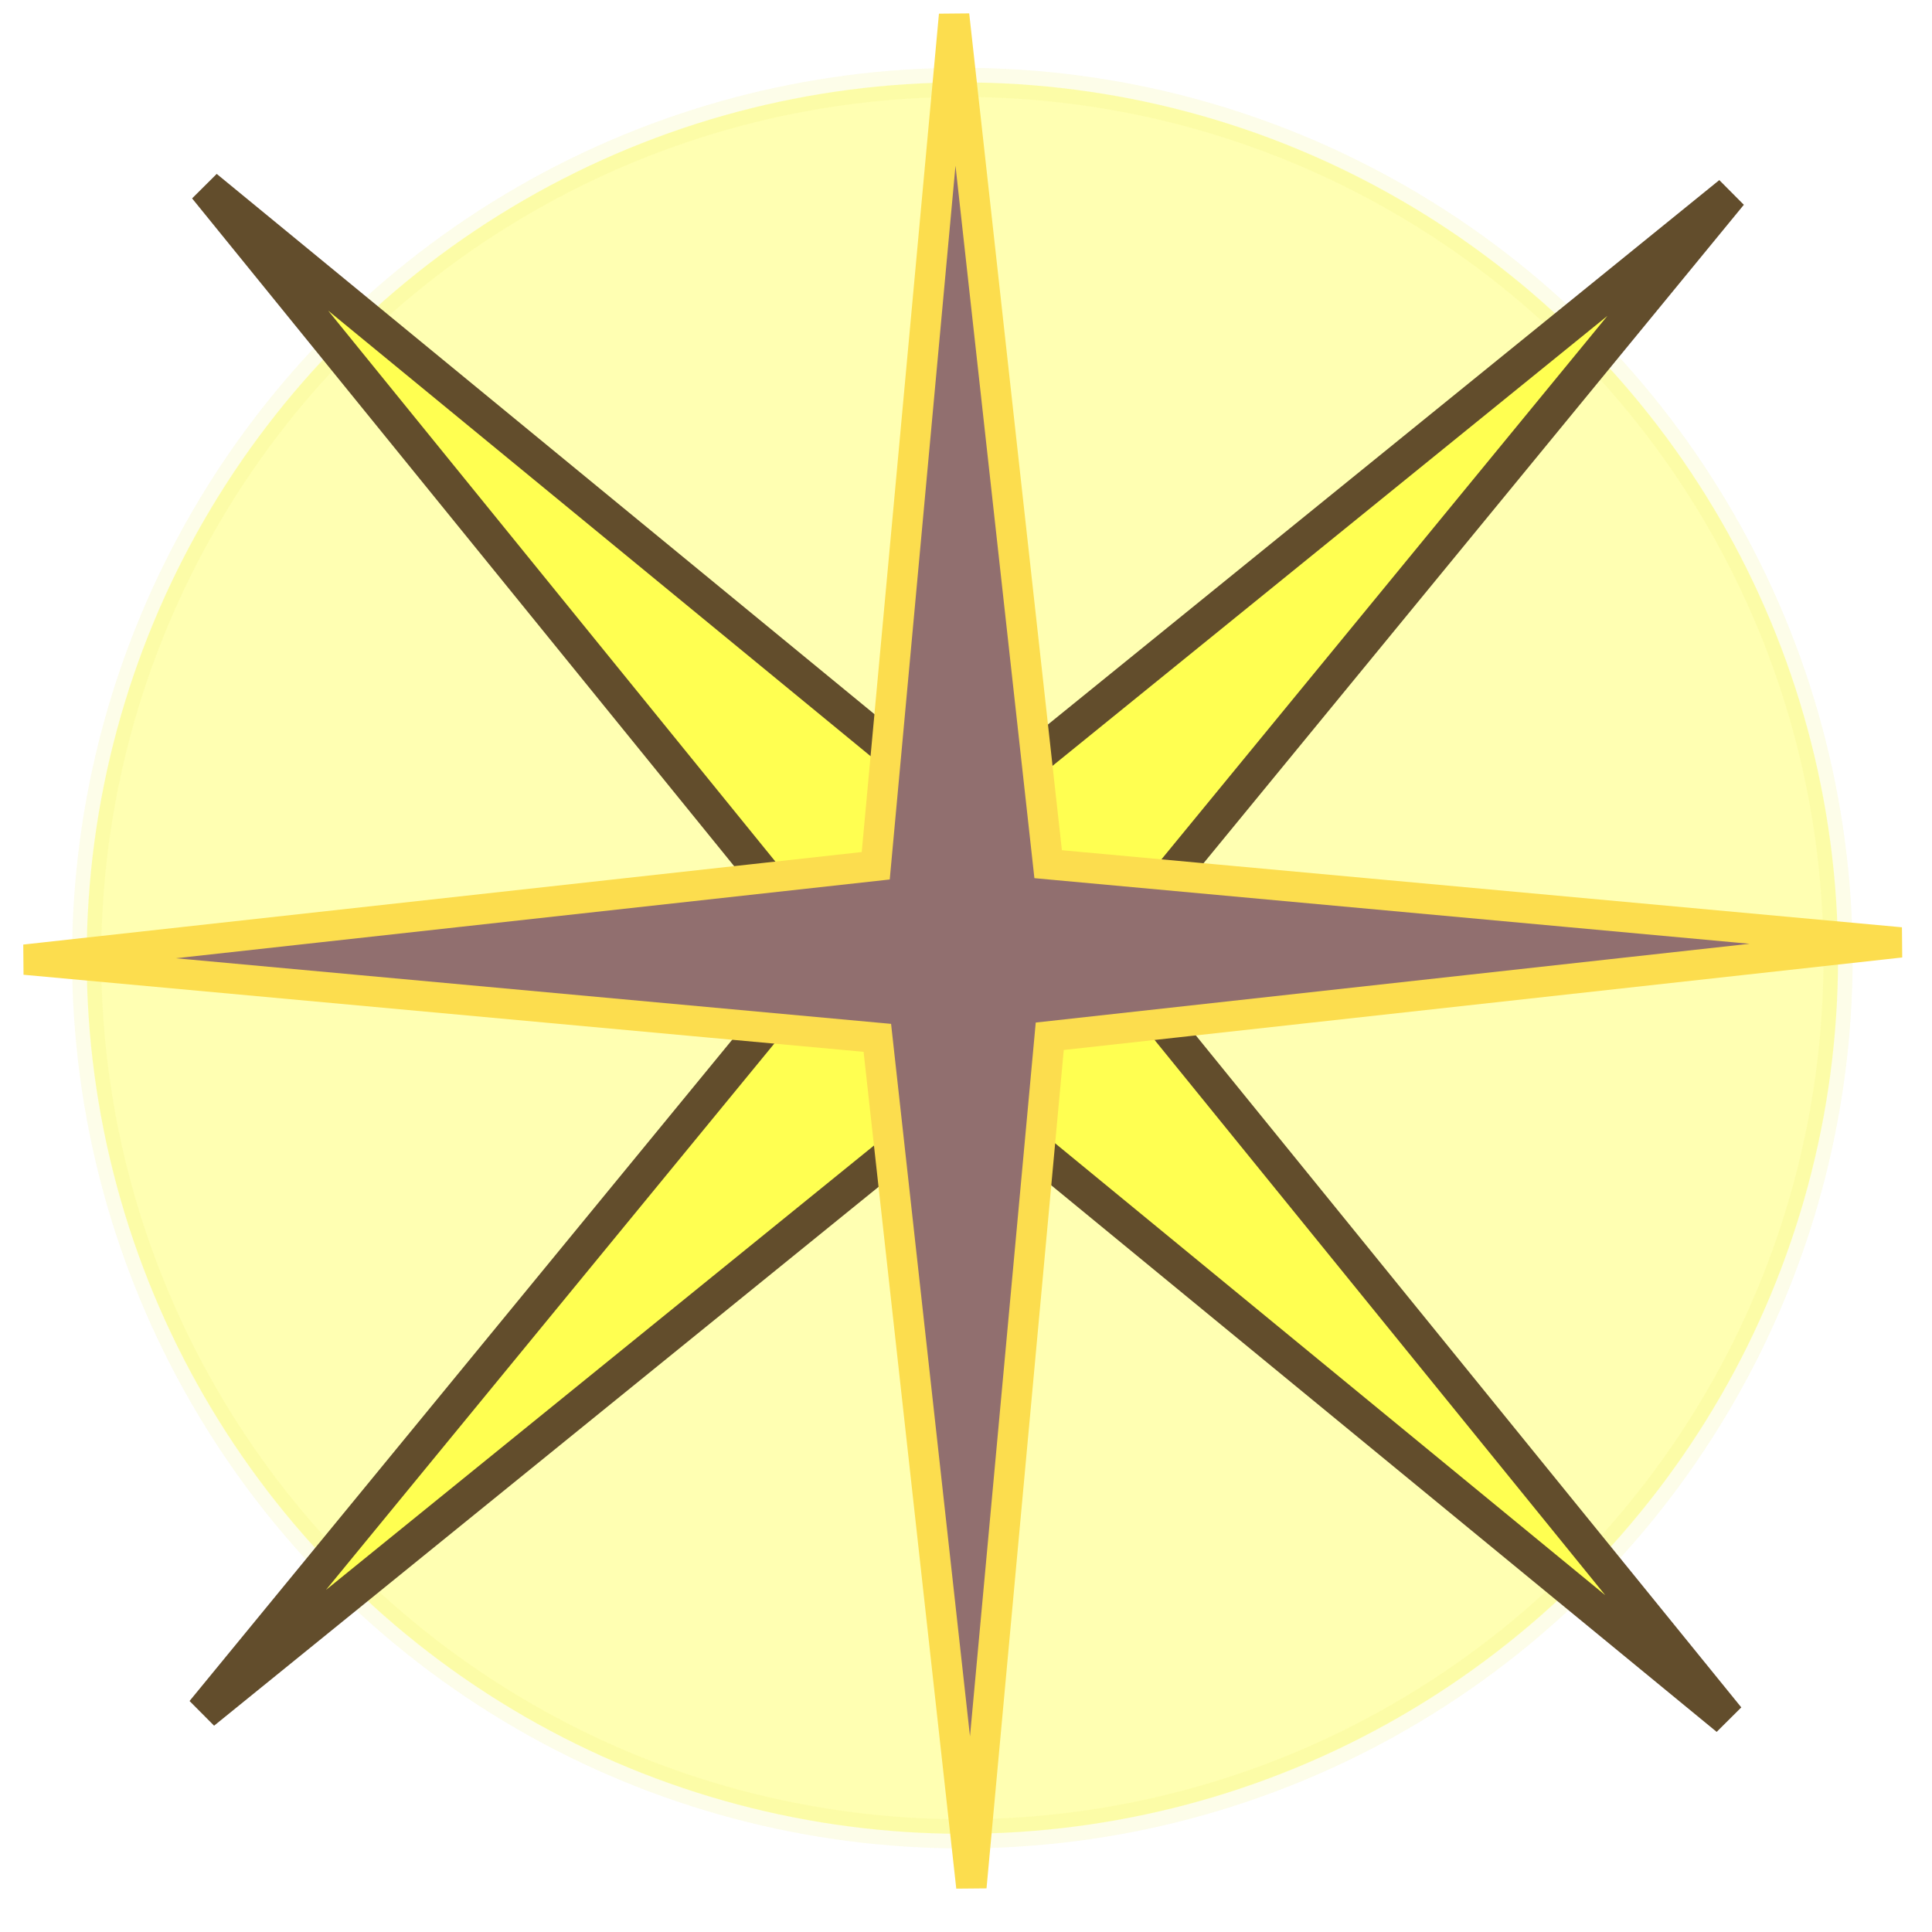
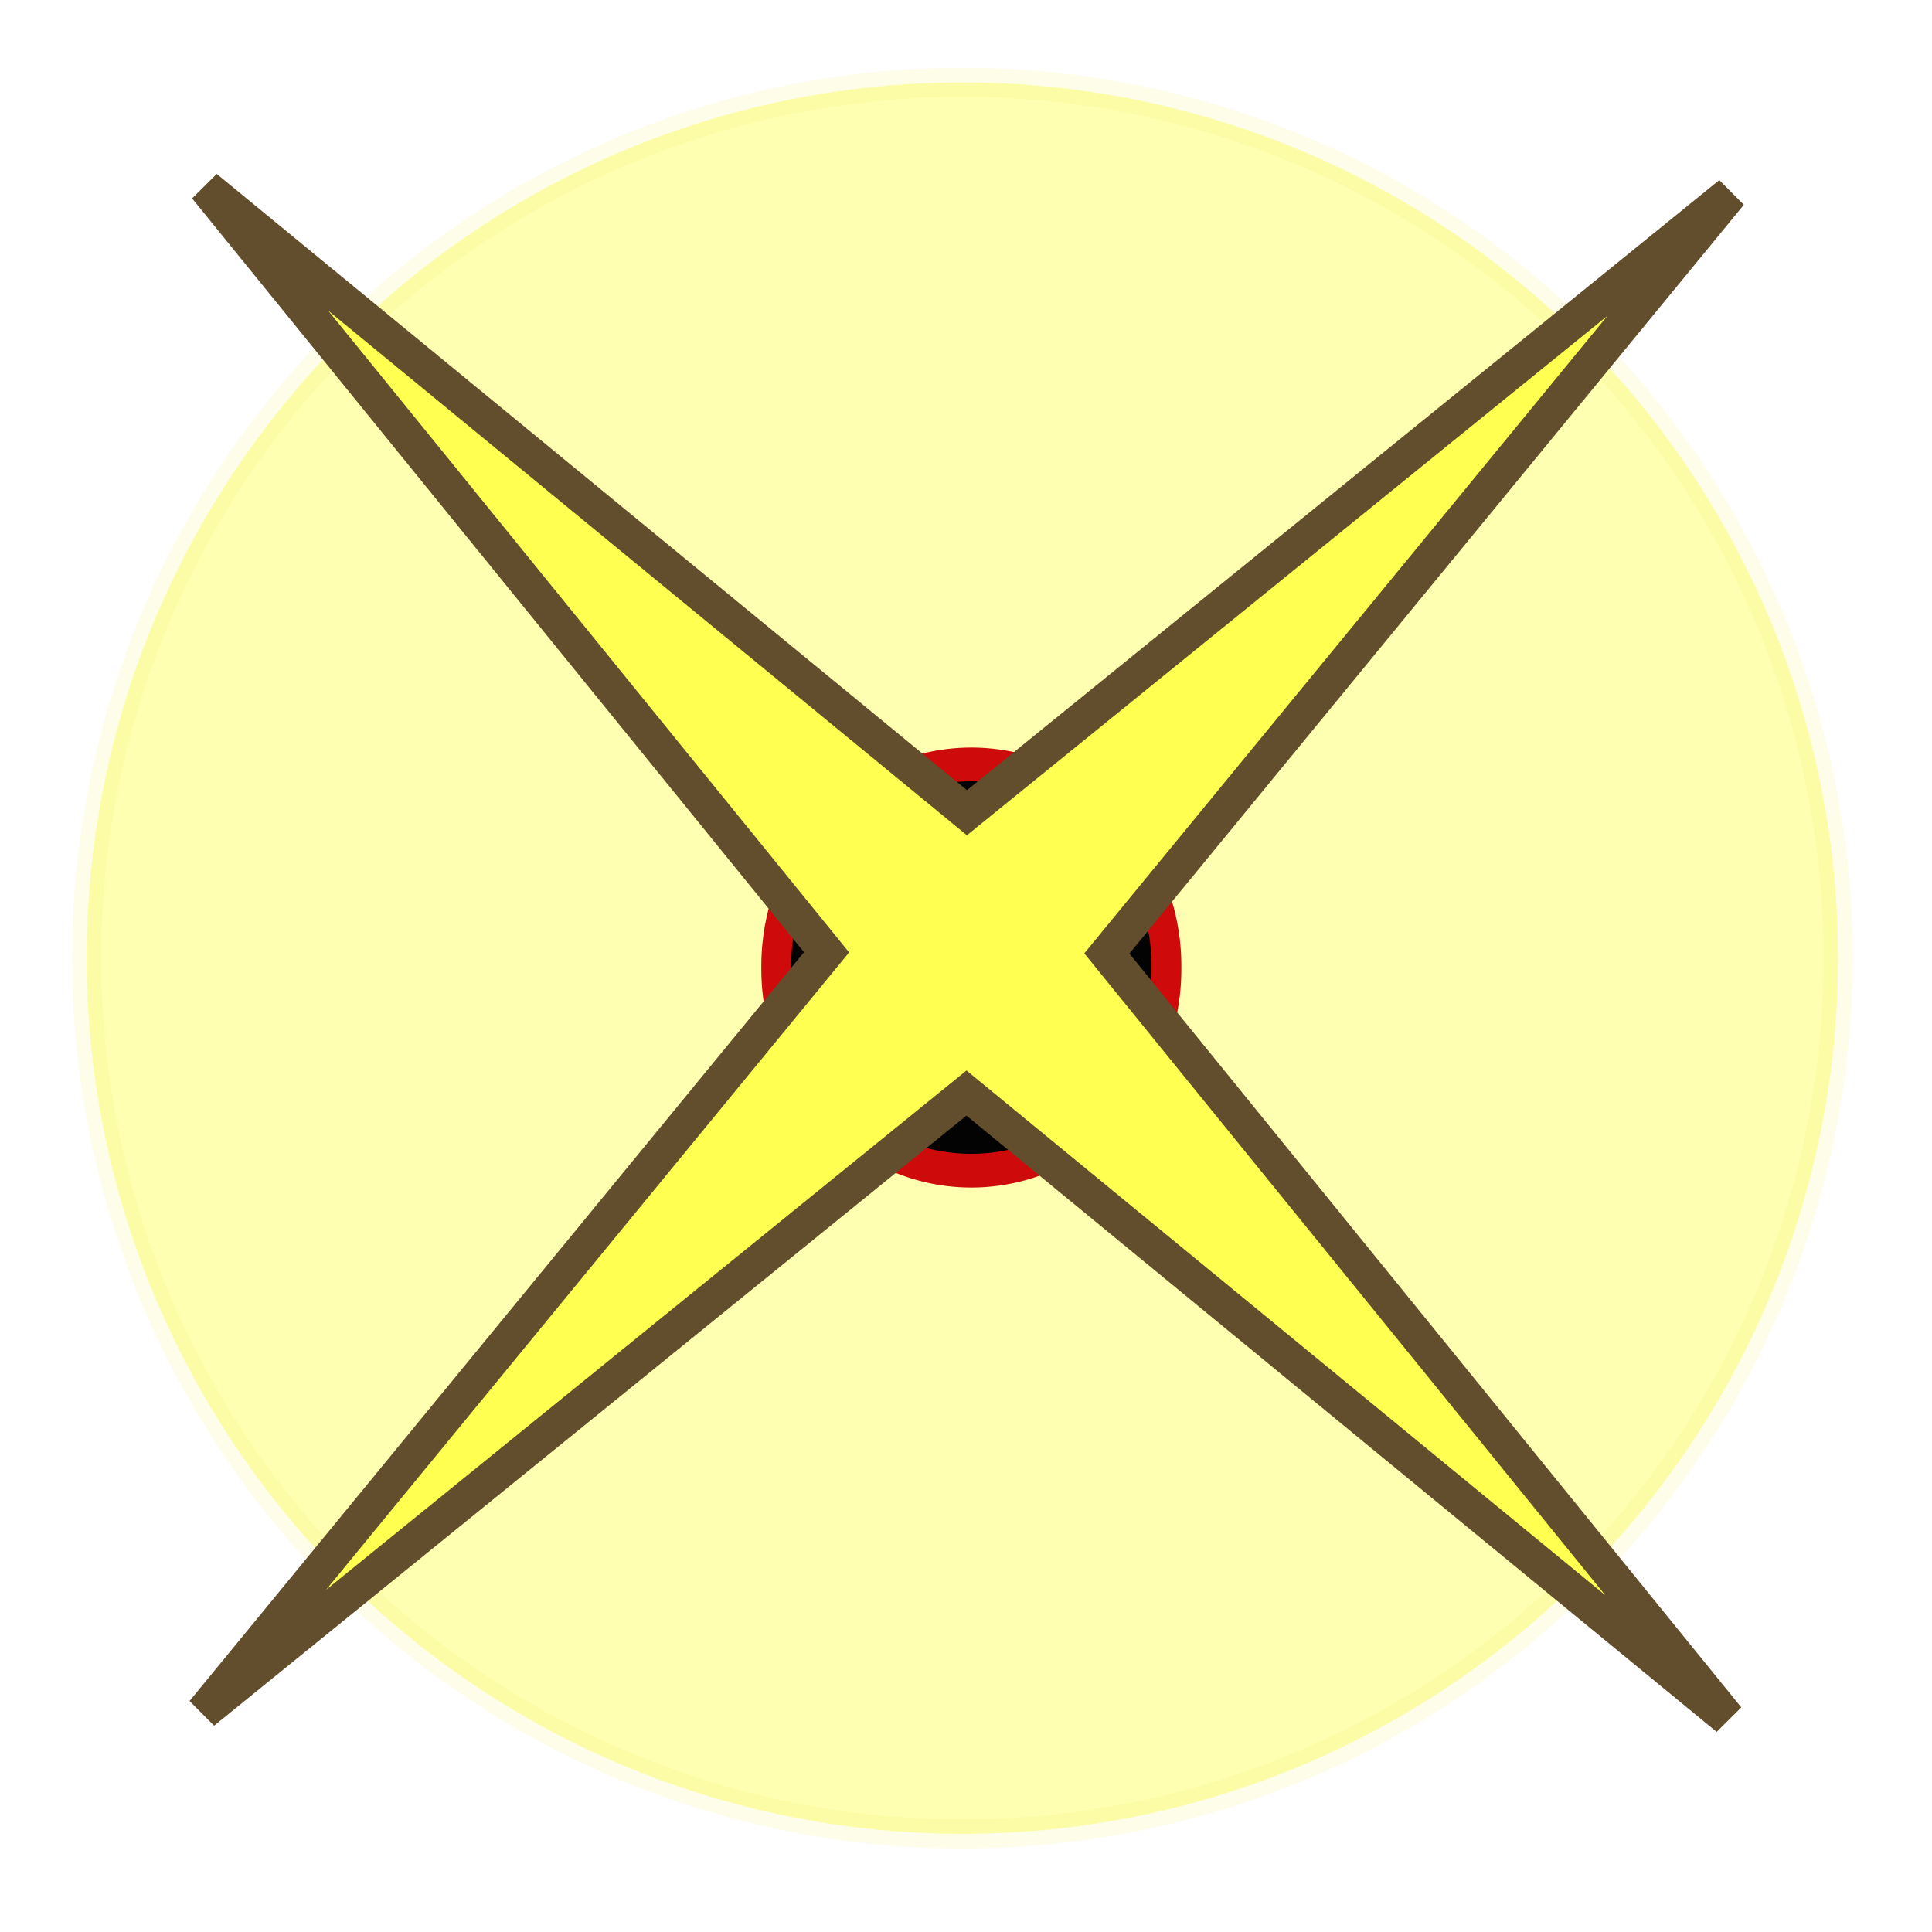
<svg xmlns="http://www.w3.org/2000/svg" xmlns:ns1="http://sodipodi.sourceforge.net/DTD/sodipodi-0.dtd" xmlns:ns2="http://www.inkscape.org/namespaces/inkscape" xmlns:xlink="http://www.w3.org/1999/xlink" version="1.0" x="0" y="0" width="40" height="40" viewBox="0 0 129 123" id="svg602" xml:space="preserve" ns1:version="0.32" ns1:docname="LnM.svg" ns2:version="0.46" ns1:docbase="/home/rursus/.icons/Beige/scalable/emblems" ns2:output_extension="org.inkscape.output.svg.inkscape">
  <ns1:namedview id="base" ns2:zoom="11.34375" ns2:cx="28.539742" ns2:cy="23.422784" ns2:window-width="1079" ns2:window-height="779" ns2:window-x="300" ns2:window-y="183" ns2:current-layer="svg602" showgrid="false" />
  <defs id="defs871">
    <radialGradient spreadMethod="repeat" r="0.5" fy="0.25" fx="0.25" cy="0.5" cx="0.5" id="radialGradient3317" xlink:href="#Shiny" ns2:collect="always" />
    <radialGradient gradientUnits="userSpaceOnUse" fy="17" fx="17" r="30" cy="32" cx="32" id="Shiny">
      <stop id="stop2486" stop-color="white" offset="0%" />
      <stop id="stop2488" stop-color="aliceblue" offset="25%" />
      <stop id="stop2490" stop-color="lightsteelblue" offset="55%" />
      <stop id="stop2492" stop-color="black" offset="100%" />
    </radialGradient>
    <ns2:perspective id="perspective2439" ns2:persp3d-origin="20 : 13.333333 : 1" ns2:vp_z="40 : 20 : 1" ns2:vp_y="0 : 1000 : 0" ns2:vp_x="0 : 20 : 1" ns1:type="inkscape:persp3d" />
    <radialGradient spreadMethod="repeat" r="0.5" fy="0.25" fx="0.25" cy="0.5" cx="0.5" id="radialGradient3317-464" xlink:href="#Shiny-494" ns2:collect="always" />
    <radialGradient gradientUnits="userSpaceOnUse" fy="17" fx="17" r="30" cy="32" cx="32" id="Shiny-494">
      <stop id="stop4220" stop-color="white" offset="0%" />
      <stop id="stop4222" stop-color="aliceblue" offset="25%" />
      <stop id="stop4224" stop-color="lightsteelblue" offset="55%" />
      <stop id="stop4226" stop-color="black" offset="100%" />
    </radialGradient>
    <radialGradient spreadMethod="repeat" r="0.5" fy="0.25" fx="0.25" cy="0.5" cx="0.5" id="radialGradient3317-464-470" xlink:href="#Shiny-494-511" ns2:collect="always" />
    <radialGradient gradientUnits="userSpaceOnUse" fy="17" fx="17" r="30" cy="32" cx="32" id="Shiny-494-511">
      <stop id="stop4276" stop-color="white" offset="0%" />
      <stop id="stop4278" stop-color="aliceblue" offset="25%" />
      <stop id="stop4280" stop-color="lightsteelblue" offset="55%" />
      <stop id="stop4282" stop-color="black" offset="100%" />
    </radialGradient>
    <radialGradient gradientUnits="userSpaceOnUse" fy="17" fx="17" r="30" cy="32" cx="32" id="Shiny-348">
      <stop id="stop4343" stop-color="white" offset="0%" />
      <stop id="stop4345" stop-color="aliceblue" offset="25%" />
      <stop id="stop4347" stop-color="lightsteelblue" offset="55%" />
      <stop id="stop4349" stop-color="black" offset="100%" />
    </radialGradient>
    <radialGradient spreadMethod="repeat" r="0.5" fy="0.25" fx="0.25" cy="0.5" cx="0.5" id="radialGradient3317-464-470-479" xlink:href="#Shiny-494-511-28" ns2:collect="always" />
    <radialGradient gradientUnits="userSpaceOnUse" fy="17" fx="17" r="30" cy="32" cx="32" id="Shiny-494-511-28">
      <stop id="stop4353" stop-color="white" offset="0%" />
      <stop id="stop4355" stop-color="aliceblue" offset="25%" />
      <stop id="stop4357" stop-color="lightsteelblue" offset="55%" />
      <stop id="stop4359" stop-color="black" offset="100%" />
    </radialGradient>
    <radialGradient gradientUnits="userSpaceOnUse" fy="17" fx="17" r="30" cy="32" cx="32" id="Shiny-348-664">
      <stop id="stop4442" stop-color="white" offset="0%" />
      <stop id="stop4444" stop-color="aliceblue" offset="25%" />
      <stop id="stop4446" stop-color="lightsteelblue" offset="55%" />
      <stop id="stop4448" stop-color="black" offset="100%" />
    </radialGradient>
    <radialGradient spreadMethod="repeat" r="0.5" fy="0.25" fx="0.25" cy="0.5" cx="0.5" id="radialGradient3317-464-470-479-158" xlink:href="#Shiny-494-511-28-104" ns2:collect="always" />
    <radialGradient gradientUnits="userSpaceOnUse" fy="17" fx="17" r="30" cy="32" cx="32" id="Shiny-494-511-28-104">
      <stop id="stop4452" stop-color="white" offset="0%" />
      <stop id="stop4454" stop-color="aliceblue" offset="25%" />
      <stop id="stop4456" stop-color="lightsteelblue" offset="55%" />
      <stop id="stop4458" stop-color="black" offset="100%" />
    </radialGradient>
    <radialGradient gradientUnits="userSpaceOnUse" fy="17" fx="17" r="30" cy="32" cx="32" id="Shiny-348-664-626">
      <stop id="stop4563" stop-color="white" offset="0%" />
      <stop id="stop4565" stop-color="aliceblue" offset="25%" />
      <stop id="stop4567" stop-color="lightsteelblue" offset="55%" />
      <stop id="stop4569" stop-color="black" offset="100%" />
    </radialGradient>
    <radialGradient gradientUnits="userSpaceOnUse" fy="17" fx="17" r="30" cy="32" cx="32" id="Shiny-494-511-28-104-415">
      <stop id="stop4573" stop-color="white" offset="0%" />
      <stop id="stop4575" stop-color="aliceblue" offset="25%" />
      <stop id="stop4577" stop-color="lightsteelblue" offset="55%" />
      <stop id="stop4579" stop-color="black" offset="100%" />
    </radialGradient>
    <radialGradient gradientUnits="userSpaceOnUse" fy="17" fx="17" r="30" cy="32" cx="32" id="Shiny-494-511-28-104-415-881">
      <stop id="stop4727" stop-color="white" offset="0%" />
      <stop id="stop4729" stop-color="aliceblue" offset="25%" />
      <stop id="stop4731" stop-color="lightsteelblue" offset="55%" />
      <stop id="stop4733" stop-color="black" offset="100%" />
    </radialGradient>
    <radialGradient gradientUnits="userSpaceOnUse" fy="17" fx="17" r="30" cy="32" cx="32" id="Shiny-494-511-28-104-415-881-90">
      <stop id="stop4873" stop-color="white" offset="0%" />
      <stop id="stop4875" stop-color="aliceblue" offset="25%" />
      <stop id="stop4877" stop-color="lightsteelblue" offset="55%" />
      <stop id="stop4879" stop-color="black" offset="100%" />
    </radialGradient>
    <radialGradient gradientUnits="userSpaceOnUse" fy="17" fx="17" r="30" cy="32" cx="32" id="Shiny-348-664-626-726">
      <stop id="stop5030" stop-color="white" offset="0%" />
      <stop id="stop5032" stop-color="aliceblue" offset="25%" />
      <stop id="stop5034" stop-color="lightsteelblue" offset="55%" />
      <stop id="stop5036" stop-color="black" offset="100%" />
    </radialGradient>
    <radialGradient gradientUnits="userSpaceOnUse" fy="17" fx="17" r="30" cy="32" cx="32" id="Shiny-494-511-28-104-415-881-90-94">
      <stop id="stop5040" stop-color="white" offset="0%" />
      <stop id="stop5042" stop-color="aliceblue" offset="25%" />
      <stop id="stop5044" stop-color="lightsteelblue" offset="55%" />
      <stop id="stop5046" stop-color="black" offset="100%" />
    </radialGradient>
    <radialGradient gradientUnits="userSpaceOnUse" fy="17" fx="17" r="30" cy="32" cx="32" id="Shiny-348-664-626-726-447">
      <stop id="stop5219" stop-color="white" offset="0%" />
      <stop id="stop5221" stop-color="aliceblue" offset="25%" />
      <stop id="stop5223" stop-color="lightsteelblue" offset="55%" />
      <stop id="stop5225" stop-color="black" offset="100%" />
    </radialGradient>
    <radialGradient gradientUnits="userSpaceOnUse" fy="17" fx="17" r="30" cy="32" cx="32" id="Shiny-494-511-28-104-415-881-90-94-456">
      <stop id="stop5229" stop-color="white" offset="0%" />
      <stop id="stop5231" stop-color="aliceblue" offset="25%" />
      <stop id="stop5233" stop-color="lightsteelblue" offset="55%" />
      <stop id="stop5235" stop-color="black" offset="100%" />
    </radialGradient>
    <radialGradient gradientUnits="userSpaceOnUse" fy="17" fx="17" r="30" cy="32" cx="32" id="Shiny-348-664-626-726-447-19">
      <stop id="stop5430" stop-color="white" offset="0%" />
      <stop id="stop5432" stop-color="aliceblue" offset="25%" />
      <stop id="stop5434" stop-color="lightsteelblue" offset="55%" />
      <stop id="stop5436" stop-color="black" offset="100%" />
    </radialGradient>
    <radialGradient gradientUnits="userSpaceOnUse" fy="17" fx="17" r="30" cy="32" cx="32" id="Shiny-494-511-28-104-415-881-90-94-456-816">
      <stop id="stop5440" stop-color="white" offset="0%" />
      <stop id="stop5442" stop-color="aliceblue" offset="25%" />
      <stop id="stop5444" stop-color="lightsteelblue" offset="55%" />
      <stop id="stop5446" stop-color="black" offset="100%" />
    </radialGradient>
    <radialGradient gradientUnits="userSpaceOnUse" fy="17" fx="17" r="30" cy="32" cx="32" id="Shiny-348-664-626-726-447-19-33">
      <stop id="stop5663" stop-color="white" offset="0%" />
      <stop id="stop5665" stop-color="aliceblue" offset="25%" />
      <stop id="stop5667" stop-color="lightsteelblue" offset="55%" />
      <stop id="stop5669" stop-color="black" offset="100%" />
    </radialGradient>
    <radialGradient gradientUnits="userSpaceOnUse" fy="17" fx="17" r="30" cy="32" cx="32" id="Shiny-494-511-28-104-415-881-90-94-456-816-145">
      <stop id="stop5673" stop-color="white" offset="0%" />
      <stop id="stop5675" stop-color="aliceblue" offset="25%" />
      <stop id="stop5677" stop-color="lightsteelblue" offset="55%" />
      <stop id="stop5679" stop-color="black" offset="100%" />
    </radialGradient>
    <radialGradient gradientUnits="userSpaceOnUse" fy="17" fx="17" r="30" cy="32" cx="32" id="Shiny-348-664-626-726-447-19-33-226">
      <stop id="stop5918" stop-color="white" offset="0%" />
      <stop id="stop5920" stop-color="aliceblue" offset="25%" />
      <stop id="stop5922" stop-color="lightsteelblue" offset="55%" />
      <stop id="stop5924" stop-color="black" offset="100%" />
    </radialGradient>
    <radialGradient gradientUnits="userSpaceOnUse" fy="17" fx="17" r="30" cy="32" cx="32" id="Shiny-494-511-28-104-415-881-90-94-456-816-145-488">
      <stop id="stop5928" stop-color="white" offset="0%" />
      <stop id="stop5930" stop-color="aliceblue" offset="25%" />
      <stop id="stop5932" stop-color="lightsteelblue" offset="55%" />
      <stop id="stop5934" stop-color="black" offset="100%" />
    </radialGradient>
    <radialGradient gradientUnits="userSpaceOnUse" fy="17" fx="17" r="30" cy="32" cx="32" id="Shiny-348-664-626-726-447-19-33-226-329">
      <stop id="stop6195" stop-color="white" offset="0%" />
      <stop id="stop6197" stop-color="aliceblue" offset="25%" />
      <stop id="stop6199" stop-color="lightsteelblue" offset="55%" />
      <stop id="stop6201" stop-color="black" offset="100%" />
    </radialGradient>
    <radialGradient gradientUnits="userSpaceOnUse" fy="17" fx="17" r="30" cy="32" cx="32" id="Shiny-494-511-28-104-415-881-90-94-456-816-145-488-93">
      <stop id="stop6205" stop-color="white" offset="0%" />
      <stop id="stop6207" stop-color="aliceblue" offset="25%" />
      <stop id="stop6209" stop-color="lightsteelblue" offset="55%" />
      <stop id="stop6211" stop-color="black" offset="100%" />
    </radialGradient>
    <radialGradient gradientUnits="userSpaceOnUse" fy="17" fx="17" r="30" cy="32" cx="32" id="Shiny-348-664-626-726-447-19-33-226-329-353">
      <stop id="stop6494" stop-color="white" offset="0%" />
      <stop id="stop6496" stop-color="aliceblue" offset="25%" />
      <stop id="stop6498" stop-color="lightsteelblue" offset="55%" />
      <stop id="stop6500" stop-color="black" offset="100%" />
    </radialGradient>
    <radialGradient gradientUnits="userSpaceOnUse" fy="17" fx="17" r="30" cy="32" cx="32" id="Shiny-494-511-28-104-415-881-90-94-456-816-145-488-93-2">
      <stop id="stop6504" stop-color="white" offset="0%" />
      <stop id="stop6506" stop-color="aliceblue" offset="25%" />
      <stop id="stop6508" stop-color="lightsteelblue" offset="55%" />
      <stop id="stop6510" stop-color="black" offset="100%" />
    </radialGradient>
    <radialGradient gradientUnits="userSpaceOnUse" fy="17" fx="17" r="30" cy="32" cx="32" id="Shiny-348-664-626-726-447-19-33-226-329-353-391">
      <stop id="stop6815" stop-color="white" offset="0%" />
      <stop id="stop6817" stop-color="aliceblue" offset="25%" />
      <stop id="stop6819" stop-color="lightsteelblue" offset="55%" />
      <stop id="stop6821" stop-color="black" offset="100%" />
    </radialGradient>
    <radialGradient gradientUnits="userSpaceOnUse" fy="17" fx="17" r="30" cy="32" cx="32" id="Shiny-494-511-28-104-415-881-90-94-456-816-145-488-93-2-429">
      <stop id="stop6825" stop-color="white" offset="0%" />
      <stop id="stop6827" stop-color="aliceblue" offset="25%" />
      <stop id="stop6829" stop-color="lightsteelblue" offset="55%" />
      <stop id="stop6831" stop-color="black" offset="100%" />
    </radialGradient>
    <radialGradient gradientUnits="userSpaceOnUse" fy="17" fx="17" r="30" cy="32" cx="32" id="Shiny-348-664-626-726-447-19-33-226-329-353-391-436">
      <stop id="stop7158" stop-color="white" offset="0%" />
      <stop id="stop7160" stop-color="aliceblue" offset="25%" />
      <stop id="stop7162" stop-color="lightsteelblue" offset="55%" />
      <stop id="stop7164" stop-color="black" offset="100%" />
    </radialGradient>
    <radialGradient gradientUnits="userSpaceOnUse" fy="17" fx="17" r="30" cy="32" cx="32" id="Shiny-494-511-28-104-415-881-90-94-456-816-145-488-93-2-429-299">
      <stop id="stop7168" stop-color="white" offset="0%" />
      <stop id="stop7170" stop-color="aliceblue" offset="25%" />
      <stop id="stop7172" stop-color="lightsteelblue" offset="55%" />
      <stop id="stop7174" stop-color="black" offset="100%" />
    </radialGradient>
    <radialGradient gradientUnits="userSpaceOnUse" fy="17" fx="17" r="30" cy="32" cx="32" id="Shiny-348-664-626-726-447-19-33-226-329-353-391-436-103">
      <stop id="stop7523" stop-color="white" offset="0%" />
      <stop id="stop7525" stop-color="aliceblue" offset="25%" />
      <stop id="stop7527" stop-color="lightsteelblue" offset="55%" />
      <stop id="stop7529" stop-color="black" offset="100%" />
    </radialGradient>
    <radialGradient gradientUnits="userSpaceOnUse" fy="17" fx="17" r="30" cy="32" cx="32" id="Shiny-494-511-28-104-415-881-90-94-456-816-145-488-93-2-429-299-605">
      <stop id="stop7533" stop-color="white" offset="0%" />
      <stop id="stop7535" stop-color="aliceblue" offset="25%" />
      <stop id="stop7537" stop-color="lightsteelblue" offset="55%" />
      <stop id="stop7539" stop-color="black" offset="100%" />
    </radialGradient>
    <radialGradient gradientUnits="userSpaceOnUse" fy="17" fx="17" r="30" cy="32" cx="32" id="Shiny-348-664-626-726-447-19-33-226-329-353-391-436-103-751">
      <stop id="stop7910" stop-color="white" offset="0%" />
      <stop id="stop7912" stop-color="aliceblue" offset="25%" />
      <stop id="stop7914" stop-color="lightsteelblue" offset="55%" />
      <stop id="stop7916" stop-color="black" offset="100%" />
    </radialGradient>
    <radialGradient gradientUnits="userSpaceOnUse" fy="17" fx="17" r="30" cy="32" cx="32" id="Shiny-494-511-28-104-415-881-90-94-456-816-145-488-93-2-429-299-605-255">
      <stop id="stop7920" stop-color="white" offset="0%" />
      <stop id="stop7922" stop-color="aliceblue" offset="25%" />
      <stop id="stop7924" stop-color="lightsteelblue" offset="55%" />
      <stop id="stop7926" stop-color="black" offset="100%" />
    </radialGradient>
    <radialGradient gradientUnits="userSpaceOnUse" fy="17" fx="17" r="30" cy="32" cx="32" id="Shiny-348-664-626-726-447-19-33-226-329-353-391-436-103-751-462">
      <stop id="stop8319" stop-color="white" offset="0%" />
      <stop id="stop8321" stop-color="aliceblue" offset="25%" />
      <stop id="stop8323" stop-color="lightsteelblue" offset="55%" />
      <stop id="stop8325" stop-color="black" offset="100%" />
    </radialGradient>
    <radialGradient gradientUnits="userSpaceOnUse" fy="17" fx="17" r="30" cy="32" cx="32" id="Shiny-494-511-28-104-415-881-90-94-456-816-145-488-93-2-429-299-605-255-254">
      <stop id="stop8329" stop-color="white" offset="0%" />
      <stop id="stop8331" stop-color="aliceblue" offset="25%" />
      <stop id="stop8333" stop-color="lightsteelblue" offset="55%" />
      <stop id="stop8335" stop-color="black" offset="100%" />
    </radialGradient>
    <radialGradient gradientUnits="userSpaceOnUse" fy="17" fx="17" r="30" cy="32" cx="32" id="Shiny-348-664-626-726-447-19-33-226-329-353-391-436-103-751-462-42">
      <stop id="stop8750" stop-color="white" offset="0%" />
      <stop id="stop8752" stop-color="aliceblue" offset="25%" />
      <stop id="stop8754" stop-color="lightsteelblue" offset="55%" />
      <stop id="stop8756" stop-color="black" offset="100%" />
    </radialGradient>
    <radialGradient gradientUnits="userSpaceOnUse" fy="17" fx="17" r="30" cy="32" cx="32" id="Shiny-494-511-28-104-415-881-90-94-456-816-145-488-93-2-429-299-605-255-254-304">
      <stop id="stop8760" stop-color="white" offset="0%" />
      <stop id="stop8762" stop-color="aliceblue" offset="25%" />
      <stop id="stop8764" stop-color="lightsteelblue" offset="55%" />
      <stop id="stop8766" stop-color="black" offset="100%" />
    </radialGradient>
    <radialGradient gradientUnits="userSpaceOnUse" fy="17" fx="17" r="30" cy="32" cx="32" id="Shiny-348-664-626-726-447-19-33-226-329-353-391-436-103-751-462-42-714">
      <stop id="stop9203" stop-color="white" offset="0%" />
      <stop id="stop9205" stop-color="aliceblue" offset="25%" />
      <stop id="stop9207" stop-color="lightsteelblue" offset="55%" />
      <stop id="stop9209" stop-color="black" offset="100%" />
    </radialGradient>
    <radialGradient gradientUnits="userSpaceOnUse" fy="17" fx="17" r="30" cy="32" cx="32" id="Shiny-494-511-28-104-415-881-90-94-456-816-145-488-93-2-429-299-605-255-254-304-135">
      <stop id="stop9213" stop-color="white" offset="0%" />
      <stop id="stop9215" stop-color="aliceblue" offset="25%" />
      <stop id="stop9217" stop-color="lightsteelblue" offset="55%" />
      <stop id="stop9219" stop-color="black" offset="100%" />
    </radialGradient>
    <radialGradient gradientUnits="userSpaceOnUse" fy="17" fx="17" r="30" cy="32" cx="32" id="Shiny-348-664-626-726-447-19-33-226-329-353-391-436-103-751-462-42-714-952">
      <stop id="stop9678" stop-color="white" offset="0%" />
      <stop id="stop9680" stop-color="aliceblue" offset="25%" />
      <stop id="stop9682" stop-color="lightsteelblue" offset="55%" />
      <stop id="stop9684" stop-color="black" offset="100%" />
    </radialGradient>
    <radialGradient gradientUnits="userSpaceOnUse" fy="17" fx="17" r="30" cy="32" cx="32" id="Shiny-494-511-28-104-415-881-90-94-456-816-145-488-93-2-429-299-605-255-254-304-135-349">
      <stop id="stop9688" stop-color="white" offset="0%" />
      <stop id="stop9690" stop-color="aliceblue" offset="25%" />
      <stop id="stop9692" stop-color="lightsteelblue" offset="55%" />
      <stop id="stop9694" stop-color="black" offset="100%" />
    </radialGradient>
    <radialGradient gradientUnits="userSpaceOnUse" fy="17" fx="17" r="30" cy="32" cx="32" id="Shiny-348-664-626-726-447-19-33-226-329-353-391-436-103-751-462-42-714-952-655">
      <stop id="stop10175" stop-color="white" offset="0%" />
      <stop id="stop10177" stop-color="aliceblue" offset="25%" />
      <stop id="stop10179" stop-color="lightsteelblue" offset="55%" />
      <stop id="stop10181" stop-color="black" offset="100%" />
    </radialGradient>
    <radialGradient gradientUnits="userSpaceOnUse" fy="17" fx="17" r="30" cy="32" cx="32" id="Shiny-494-511-28-104-415-881-90-94-456-816-145-488-93-2-429-299-605-255-254-304-135-349-719">
      <stop id="stop10185" stop-color="white" offset="0%" />
      <stop id="stop10187" stop-color="aliceblue" offset="25%" />
      <stop id="stop10189" stop-color="lightsteelblue" offset="55%" />
      <stop id="stop10191" stop-color="black" offset="100%" />
    </radialGradient>
    <filter ns2:collect="always" id="filter10523" x="-0.23" width="1.46" y="-0.23" height="1.46">
      <feGaussianBlur ns2:collect="always" stdDeviation="5.851" id="feGaussianBlur10525" />
    </filter>
  </defs>
  <circle ns1:ry="30" ns1:rx="30" ns1:cy="32" ns1:cx="32" transform="matrix(1.949,0,0,1.949,1.889,-1.395)" style="opacity:0.578;fill:#ffff00;fill-opacity:0.905;filter:url(#filter10523);stroke:#e7ea06;stroke-opacity:0.264" id="circle3378" cy="32" cx="32" r="30" />
  <path transform="matrix(0.996,0,0,1.126,-10.747,-18.169)" d="M 88.985 70.846 A 13.078 11.94 0 1 1  62.83,70.846 A 13.078 11.94 0 1 1  88.985 70.846 z" ns1:ry="11.940495" ns1:rx="13.077686" ns1:cy="70.846283" ns1:cx="75.90744" id="path1881" style="opacity:1;fill:#030303;fill-opacity:1;fill-rule:evenodd;stroke:#ce0a0a;stroke-width:2;stroke-linejoin:miter;stroke-miterlimit:4;stroke-dasharray:none;stroke-dashoffset:0;stroke-opacity:1" ns1:type="arc" />
  <path transform="matrix(0.816,0.836,-0.834,0.814,64.585,-46.155)" d="M 127.081,63.455 L 71.112,69.642 L 65.957,125.716 L 59.77,69.746 L 3.696,64.592 L 59.665,58.404 L 64.82,2.331 L 71.007,58.3 L 127.081,63.455 z " ns2:randomized="0" ns2:rounded="0" ns2:flatsided="false" ns1:arg2="0.77618183" ns1:arg1="-0.0092163289" ns1:r2="8.0203733" ns1:r1="61.695183" ns1:cy="64.02314" ns1:cx="65.388428" ns1:sides="4" id="path1879" style="opacity:1;fill:#ffff51;fill-opacity:1;fill-rule:evenodd;stroke:#624d2c;stroke-width:2;stroke-linejoin:miter;stroke-miterlimit:4;stroke-dasharray:none;stroke-dashoffset:0;stroke-opacity:1" ns1:type="star" />
-   <path transform="matrix(1.015,0,0,1.013,-2.087,-4.356)" d="M 127.081,63.455 L 71.112,69.642 L 65.957,125.716 L 59.77,69.746 L 3.696,64.592 L 59.665,58.404 L 64.82,2.331 L 71.007,58.3 L 127.081,63.455 z" ns2:randomized="0" ns2:rounded="0" ns2:flatsided="false" ns1:arg2="0.77618183" ns1:arg1="-0.0092163289" ns1:r2="8.0203733" ns1:r1="61.695183" ns1:cy="64.02314" ns1:cx="65.388428" ns1:sides="4" id="path1877" style="opacity:1;fill:#916f6f;fill-opacity:1;fill-rule:evenodd;stroke:#fcdd4e;stroke-width:2;stroke-linejoin:miter;stroke-miterlimit:4;stroke-dasharray:none;stroke-dashoffset:0;stroke-opacity:1" ns1:type="star" />
</svg>